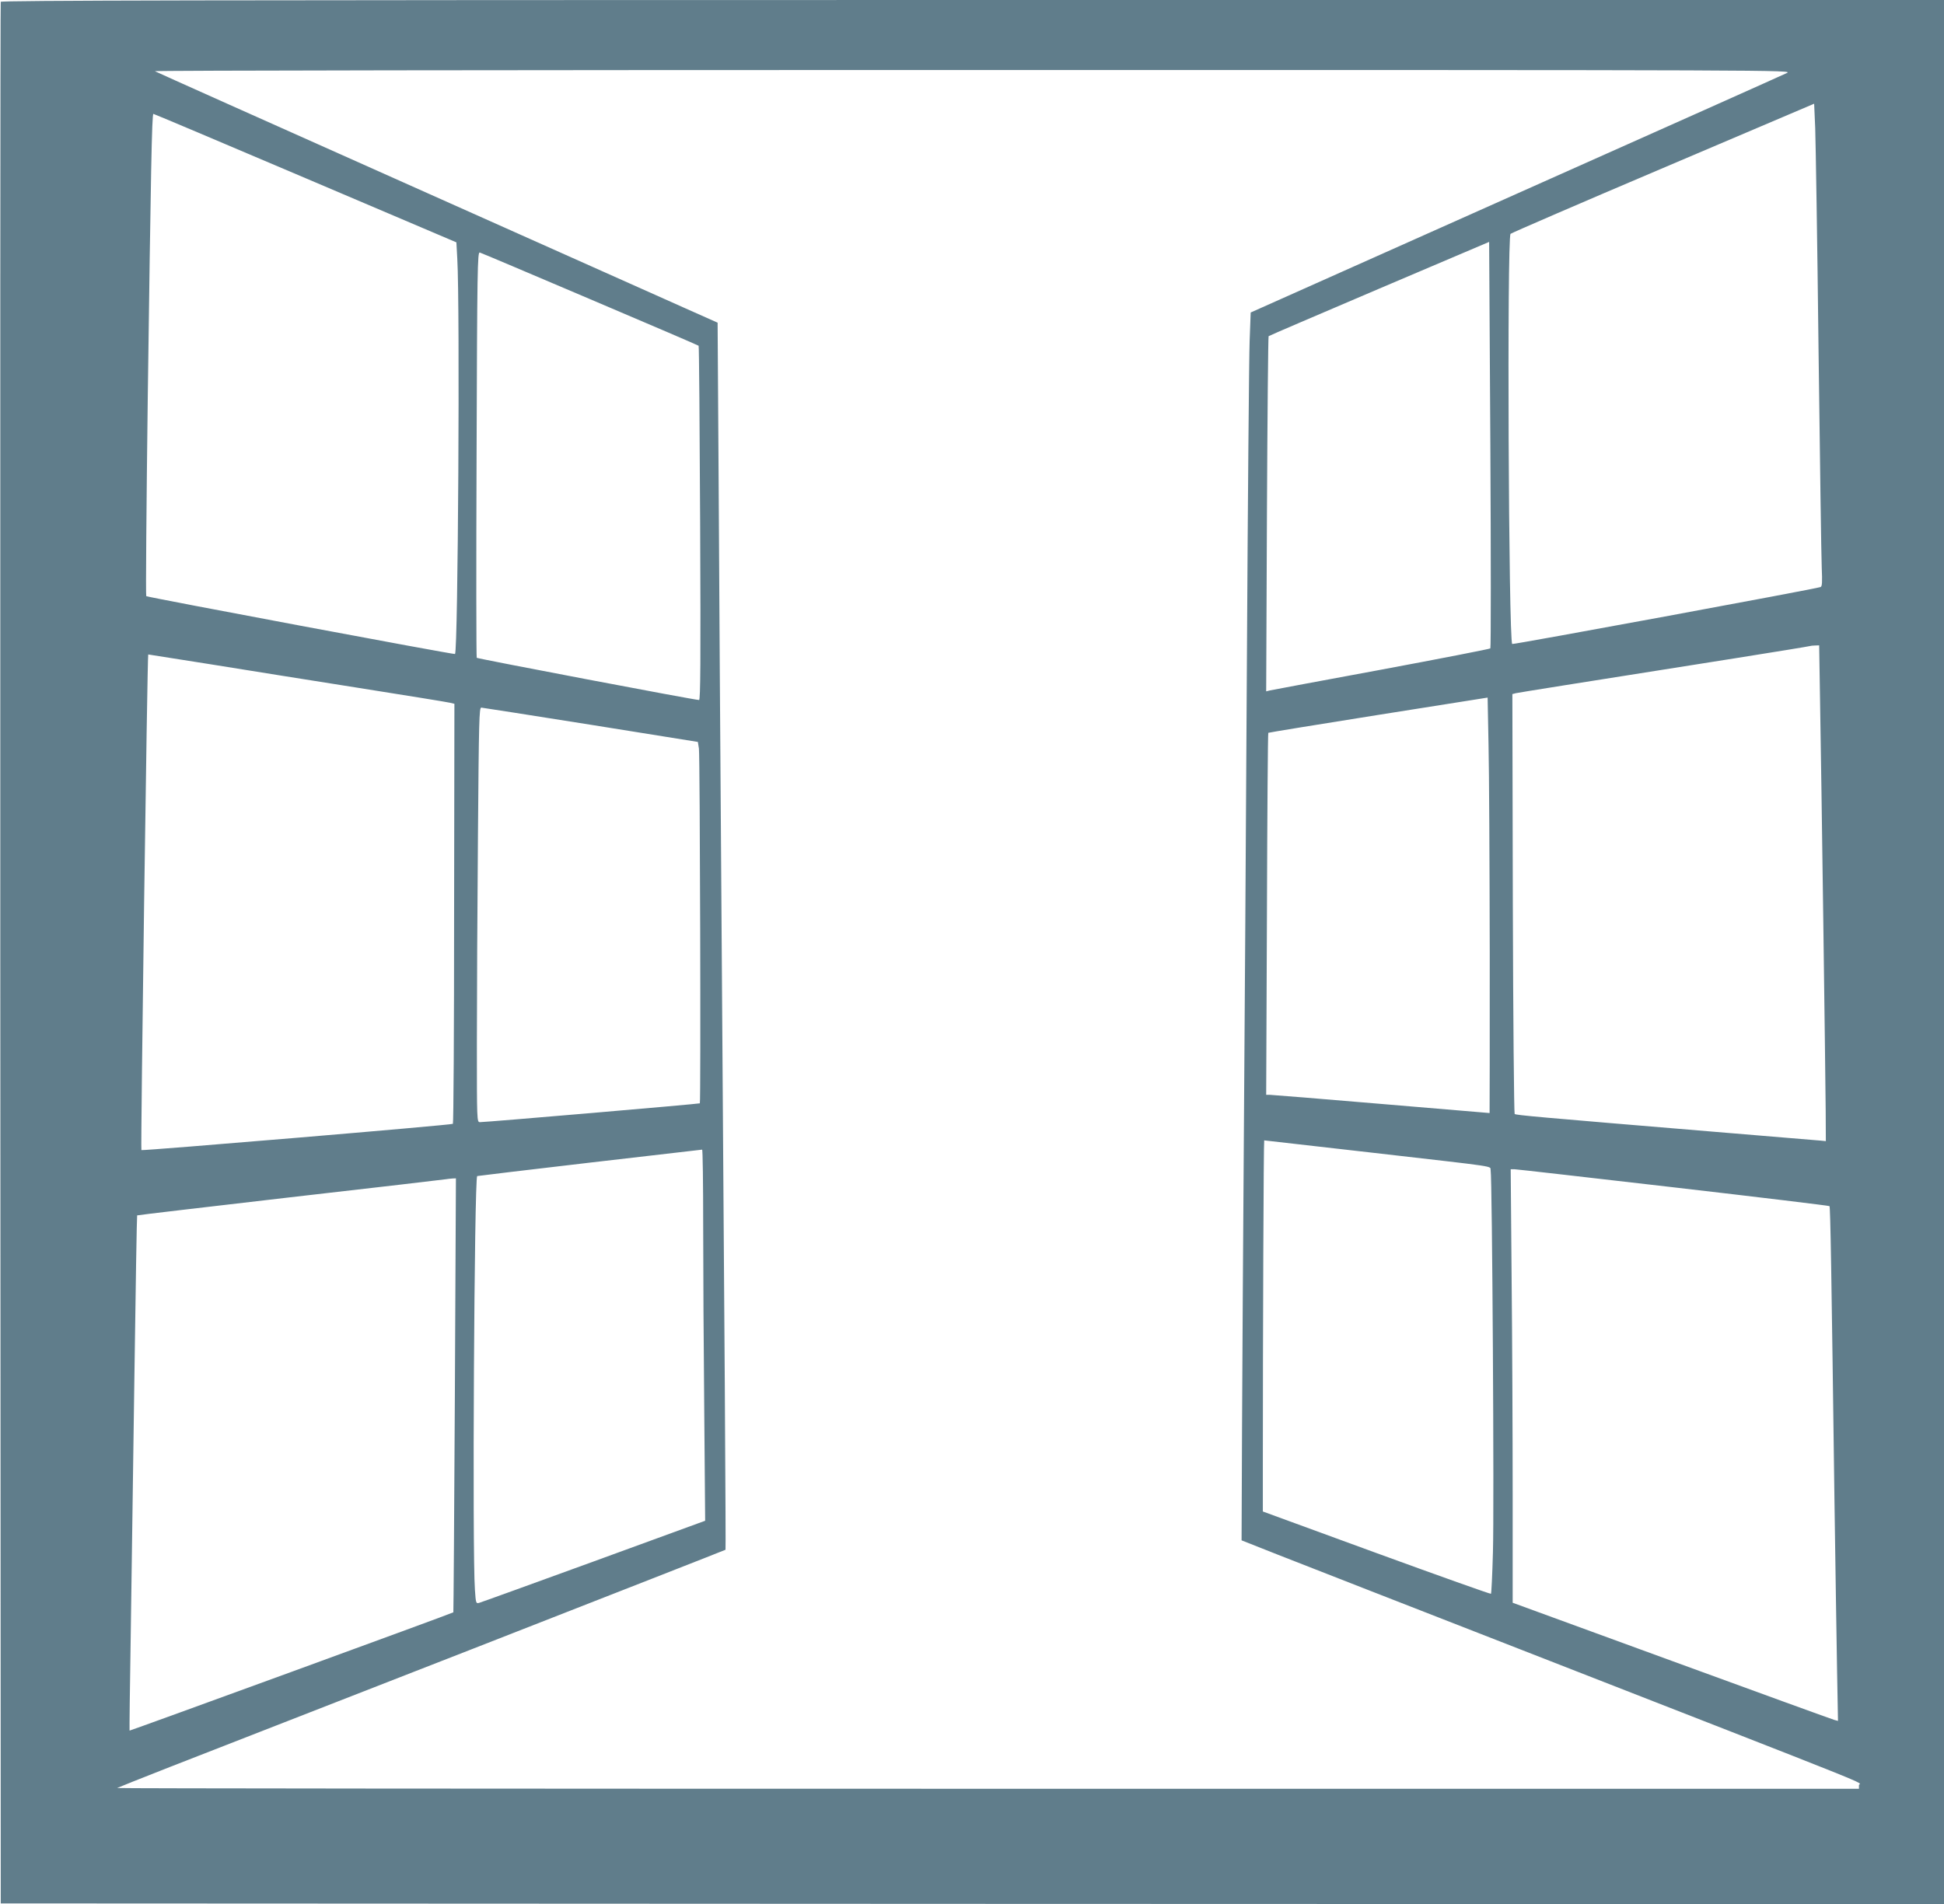
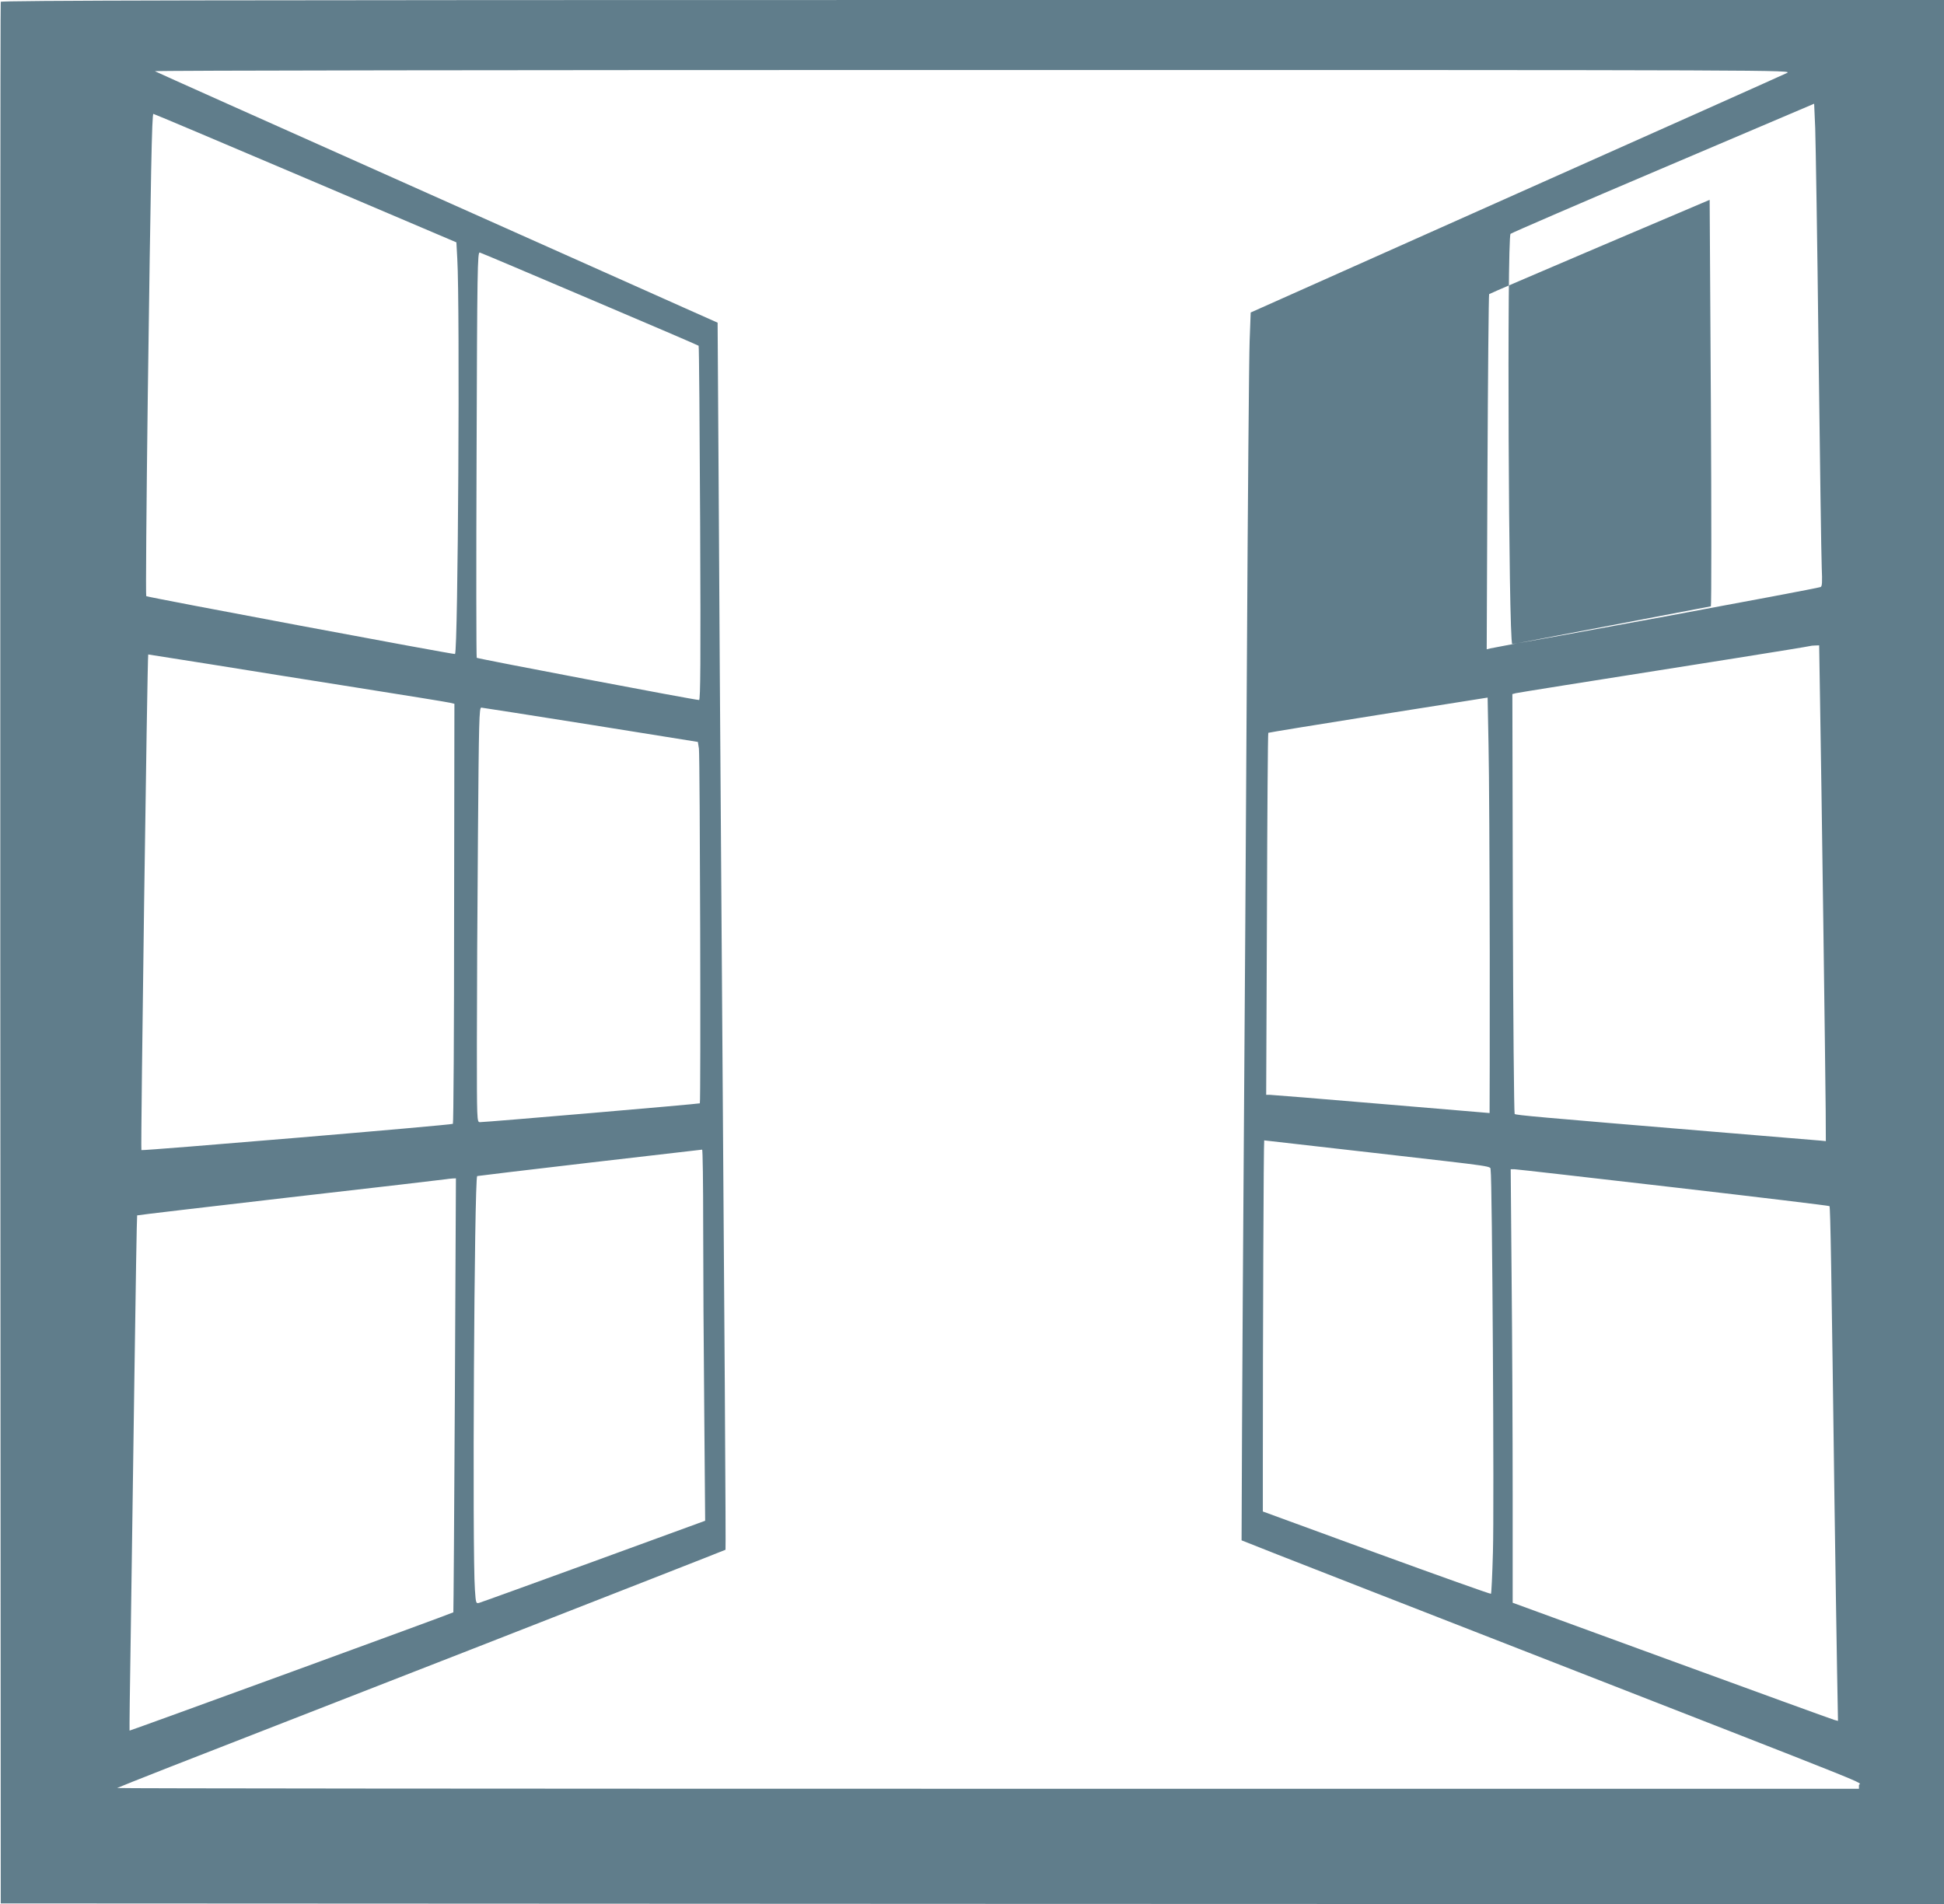
<svg xmlns="http://www.w3.org/2000/svg" version="1.0" width="1280pt" height="1254pt" viewBox="0 0 1280 1254" preserveAspectRatio="xMidYMid meet">
  <g transform="translate(0,1254) scale(0.1,-0.1)" fill="#607d8b" stroke="none">
-     <path d="M5 12528 c-3 -7 -4 -2828 -3 -6268 l3 -6255 6398 -3 6397 -2 0 6270 0 6270 -6395 0 c-5107 0 -6397 -3 -6400 -12z m11760 -469 c-22 -11 -825 -370 -1785 -798 l-1745 -779 -7 -188 c-4 -104 -12 -1055 -18 -2114 -6 -1059 -15 -2463 -20 -3120 -5 -657 -10 -1526 -12 -1930 l-3 -734 235 -93 c129 -51 847 -331 1595 -623 2479 -968 2235 -870 2235 -896 l0 -24 -5737 0 c-3155 0 -5734 2 -5732 5 3 2 160 65 349 139 190 74 1089 425 1999 780 910 356 1656 648 1658 650 3 3 -6 1411 -28 4406 -6 828 -14 1993 -17 2590 l-7 1085 -220 98 c-121 54 -951 425 -1845 824 -894 399 -1632 729 -1640 734 -8 5 2347 8 5385 8 5385 0 5400 0 5360 -20z m209 -1829 c9 -718 18 -1360 21 -1428 4 -97 3 -124 -8 -128 -35 -13 -2023 -380 -2030 -375 -24 23 -35 2677 -11 2701 6 6 459 202 1005 434 l994 423 7 -161 c3 -89 14 -748 22 -1466z m-9963 1137 l994 -423 6 -109 c18 -308 5 -2583 -15 -2602 -5 -5 -2026 374 -2033 381 -4 4 1 595 10 1314 20 1479 27 1862 37 1862 4 0 454 -190 1001 -423z m7802 -3097 c-4 -4 -327 -67 -718 -140 -390 -72 -721 -134 -734 -137 l-24 -6 5 1167 c3 642 8 1169 11 1172 2 3 330 143 728 313 l724 308 8 -1335 c4 -734 4 -1338 0 -1342z m-5928 2300 c391 -166 712 -304 715 -307 3 -3 7 -529 10 -1169 4 -913 2 -1164 -7 -1164 -29 0 -1458 272 -1464 278 -3 4 -4 607 -1 1340 4 1226 6 1333 21 1329 9 -2 336 -141 726 -307z m8099 -2652 c9 -495 35 -2440 37 -2693 l1 -200 -29 3 c-15 1 -329 27 -698 58 -1178 98 -1314 110 -1322 118 -4 4 -10 628 -12 1386 l-3 1379 23 6 c23 5 374 61 1444 230 264 42 485 78 490 80 6 2 22 4 36 4 l27 1 6 -372z m-10602 248 c222 -36 662 -106 978 -156 316 -50 588 -94 603 -98 l29 -7 -2 -1380 c0 -759 -4 -1383 -8 -1386 -8 -8 -2045 -179 -2051 -173 -6 6 39 3264 45 3264 2 0 184 -29 406 -64z m8427 -1898 c0 -582 0 -1058 -1 -1058 -2 0 -322 27 -713 60 -390 33 -721 60 -734 60 l-24 0 5 1190 c2 654 6 1191 9 1194 2 2 328 55 724 118 l720 114 6 -311 c4 -170 7 -786 8 -1367z m-5919 1499 l705 -113 7 -44 c7 -50 13 -2329 6 -2336 -5 -4 -1405 -124 -1448 -124 -20 0 -20 8 -20 518 0 284 3 898 7 1365 6 764 8 847 22 847 9 -1 333 -51 721 -113z m5136 -2817 c870 -100 781 -86 789 -118 10 -45 24 -2228 15 -2515 -4 -148 -10 -271 -13 -273 -2 -3 -342 118 -753 268 l-749 274 0 302 c0 857 5 2142 9 2142 2 0 318 -36 702 -80z m-4396 -477 c0 -274 3 -824 7 -1223 l6 -725 -734 -268 c-404 -147 -743 -270 -755 -273 -20 -5 -21 -1 -27 87 -18 245 -4 2707 15 2724 2 1 334 41 738 88 404 47 738 85 743 86 4 1 7 -223 7 -496z m6388 248 c563 -65 1025 -121 1028 -124 6 -6 13 -436 33 -1957 6 -426 14 -923 17 -1104 l6 -329 -23 6 c-12 3 -494 178 -1071 389 l-1048 383 0 715 c0 393 -3 1036 -7 1428 l-6 712 24 0 c13 0 484 -54 1047 -119z m-8023 -1368 c-4 -786 -9 -1430 -10 -1431 -5 -6 -2129 -781 -2132 -779 -1 2 2 291 8 642 5 352 16 1114 24 1694 8 580 16 1055 18 1057 2 2 455 55 1007 119 553 63 1014 117 1025 119 11 2 31 4 44 5 l23 1 -7 -1427z" />
+     <path d="M5 12528 c-3 -7 -4 -2828 -3 -6268 l3 -6255 6398 -3 6397 -2 0 6270 0 6270 -6395 0 c-5107 0 -6397 -3 -6400 -12z m11760 -469 c-22 -11 -825 -370 -1785 -798 l-1745 -779 -7 -188 c-4 -104 -12 -1055 -18 -2114 -6 -1059 -15 -2463 -20 -3120 -5 -657 -10 -1526 -12 -1930 l-3 -734 235 -93 c129 -51 847 -331 1595 -623 2479 -968 2235 -870 2235 -896 l0 -24 -5737 0 c-3155 0 -5734 2 -5732 5 3 2 160 65 349 139 190 74 1089 425 1999 780 910 356 1656 648 1658 650 3 3 -6 1411 -28 4406 -6 828 -14 1993 -17 2590 l-7 1085 -220 98 c-121 54 -951 425 -1845 824 -894 399 -1632 729 -1640 734 -8 5 2347 8 5385 8 5385 0 5400 0 5360 -20z m209 -1829 c9 -718 18 -1360 21 -1428 4 -97 3 -124 -8 -128 -35 -13 -2023 -380 -2030 -375 -24 23 -35 2677 -11 2701 6 6 459 202 1005 434 l994 423 7 -161 c3 -89 14 -748 22 -1466z m-9963 1137 l994 -423 6 -109 c18 -308 5 -2583 -15 -2602 -5 -5 -2026 374 -2033 381 -4 4 1 595 10 1314 20 1479 27 1862 37 1862 4 0 454 -190 1001 -423z m7802 -3097 l-24 -6 5 1167 c3 642 8 1169 11 1172 2 3 330 143 728 313 l724 308 8 -1335 c4 -734 4 -1338 0 -1342z m-5928 2300 c391 -166 712 -304 715 -307 3 -3 7 -529 10 -1169 4 -913 2 -1164 -7 -1164 -29 0 -1458 272 -1464 278 -3 4 -4 607 -1 1340 4 1226 6 1333 21 1329 9 -2 336 -141 726 -307z m8099 -2652 c9 -495 35 -2440 37 -2693 l1 -200 -29 3 c-15 1 -329 27 -698 58 -1178 98 -1314 110 -1322 118 -4 4 -10 628 -12 1386 l-3 1379 23 6 c23 5 374 61 1444 230 264 42 485 78 490 80 6 2 22 4 36 4 l27 1 6 -372z m-10602 248 c222 -36 662 -106 978 -156 316 -50 588 -94 603 -98 l29 -7 -2 -1380 c0 -759 -4 -1383 -8 -1386 -8 -8 -2045 -179 -2051 -173 -6 6 39 3264 45 3264 2 0 184 -29 406 -64z m8427 -1898 c0 -582 0 -1058 -1 -1058 -2 0 -322 27 -713 60 -390 33 -721 60 -734 60 l-24 0 5 1190 c2 654 6 1191 9 1194 2 2 328 55 724 118 l720 114 6 -311 c4 -170 7 -786 8 -1367z m-5919 1499 l705 -113 7 -44 c7 -50 13 -2329 6 -2336 -5 -4 -1405 -124 -1448 -124 -20 0 -20 8 -20 518 0 284 3 898 7 1365 6 764 8 847 22 847 9 -1 333 -51 721 -113z m5136 -2817 c870 -100 781 -86 789 -118 10 -45 24 -2228 15 -2515 -4 -148 -10 -271 -13 -273 -2 -3 -342 118 -753 268 l-749 274 0 302 c0 857 5 2142 9 2142 2 0 318 -36 702 -80z m-4396 -477 c0 -274 3 -824 7 -1223 l6 -725 -734 -268 c-404 -147 -743 -270 -755 -273 -20 -5 -21 -1 -27 87 -18 245 -4 2707 15 2724 2 1 334 41 738 88 404 47 738 85 743 86 4 1 7 -223 7 -496z m6388 248 c563 -65 1025 -121 1028 -124 6 -6 13 -436 33 -1957 6 -426 14 -923 17 -1104 l6 -329 -23 6 c-12 3 -494 178 -1071 389 l-1048 383 0 715 c0 393 -3 1036 -7 1428 l-6 712 24 0 c13 0 484 -54 1047 -119z m-8023 -1368 c-4 -786 -9 -1430 -10 -1431 -5 -6 -2129 -781 -2132 -779 -1 2 2 291 8 642 5 352 16 1114 24 1694 8 580 16 1055 18 1057 2 2 455 55 1007 119 553 63 1014 117 1025 119 11 2 31 4 44 5 l23 1 -7 -1427z" />
  </g>
</svg>